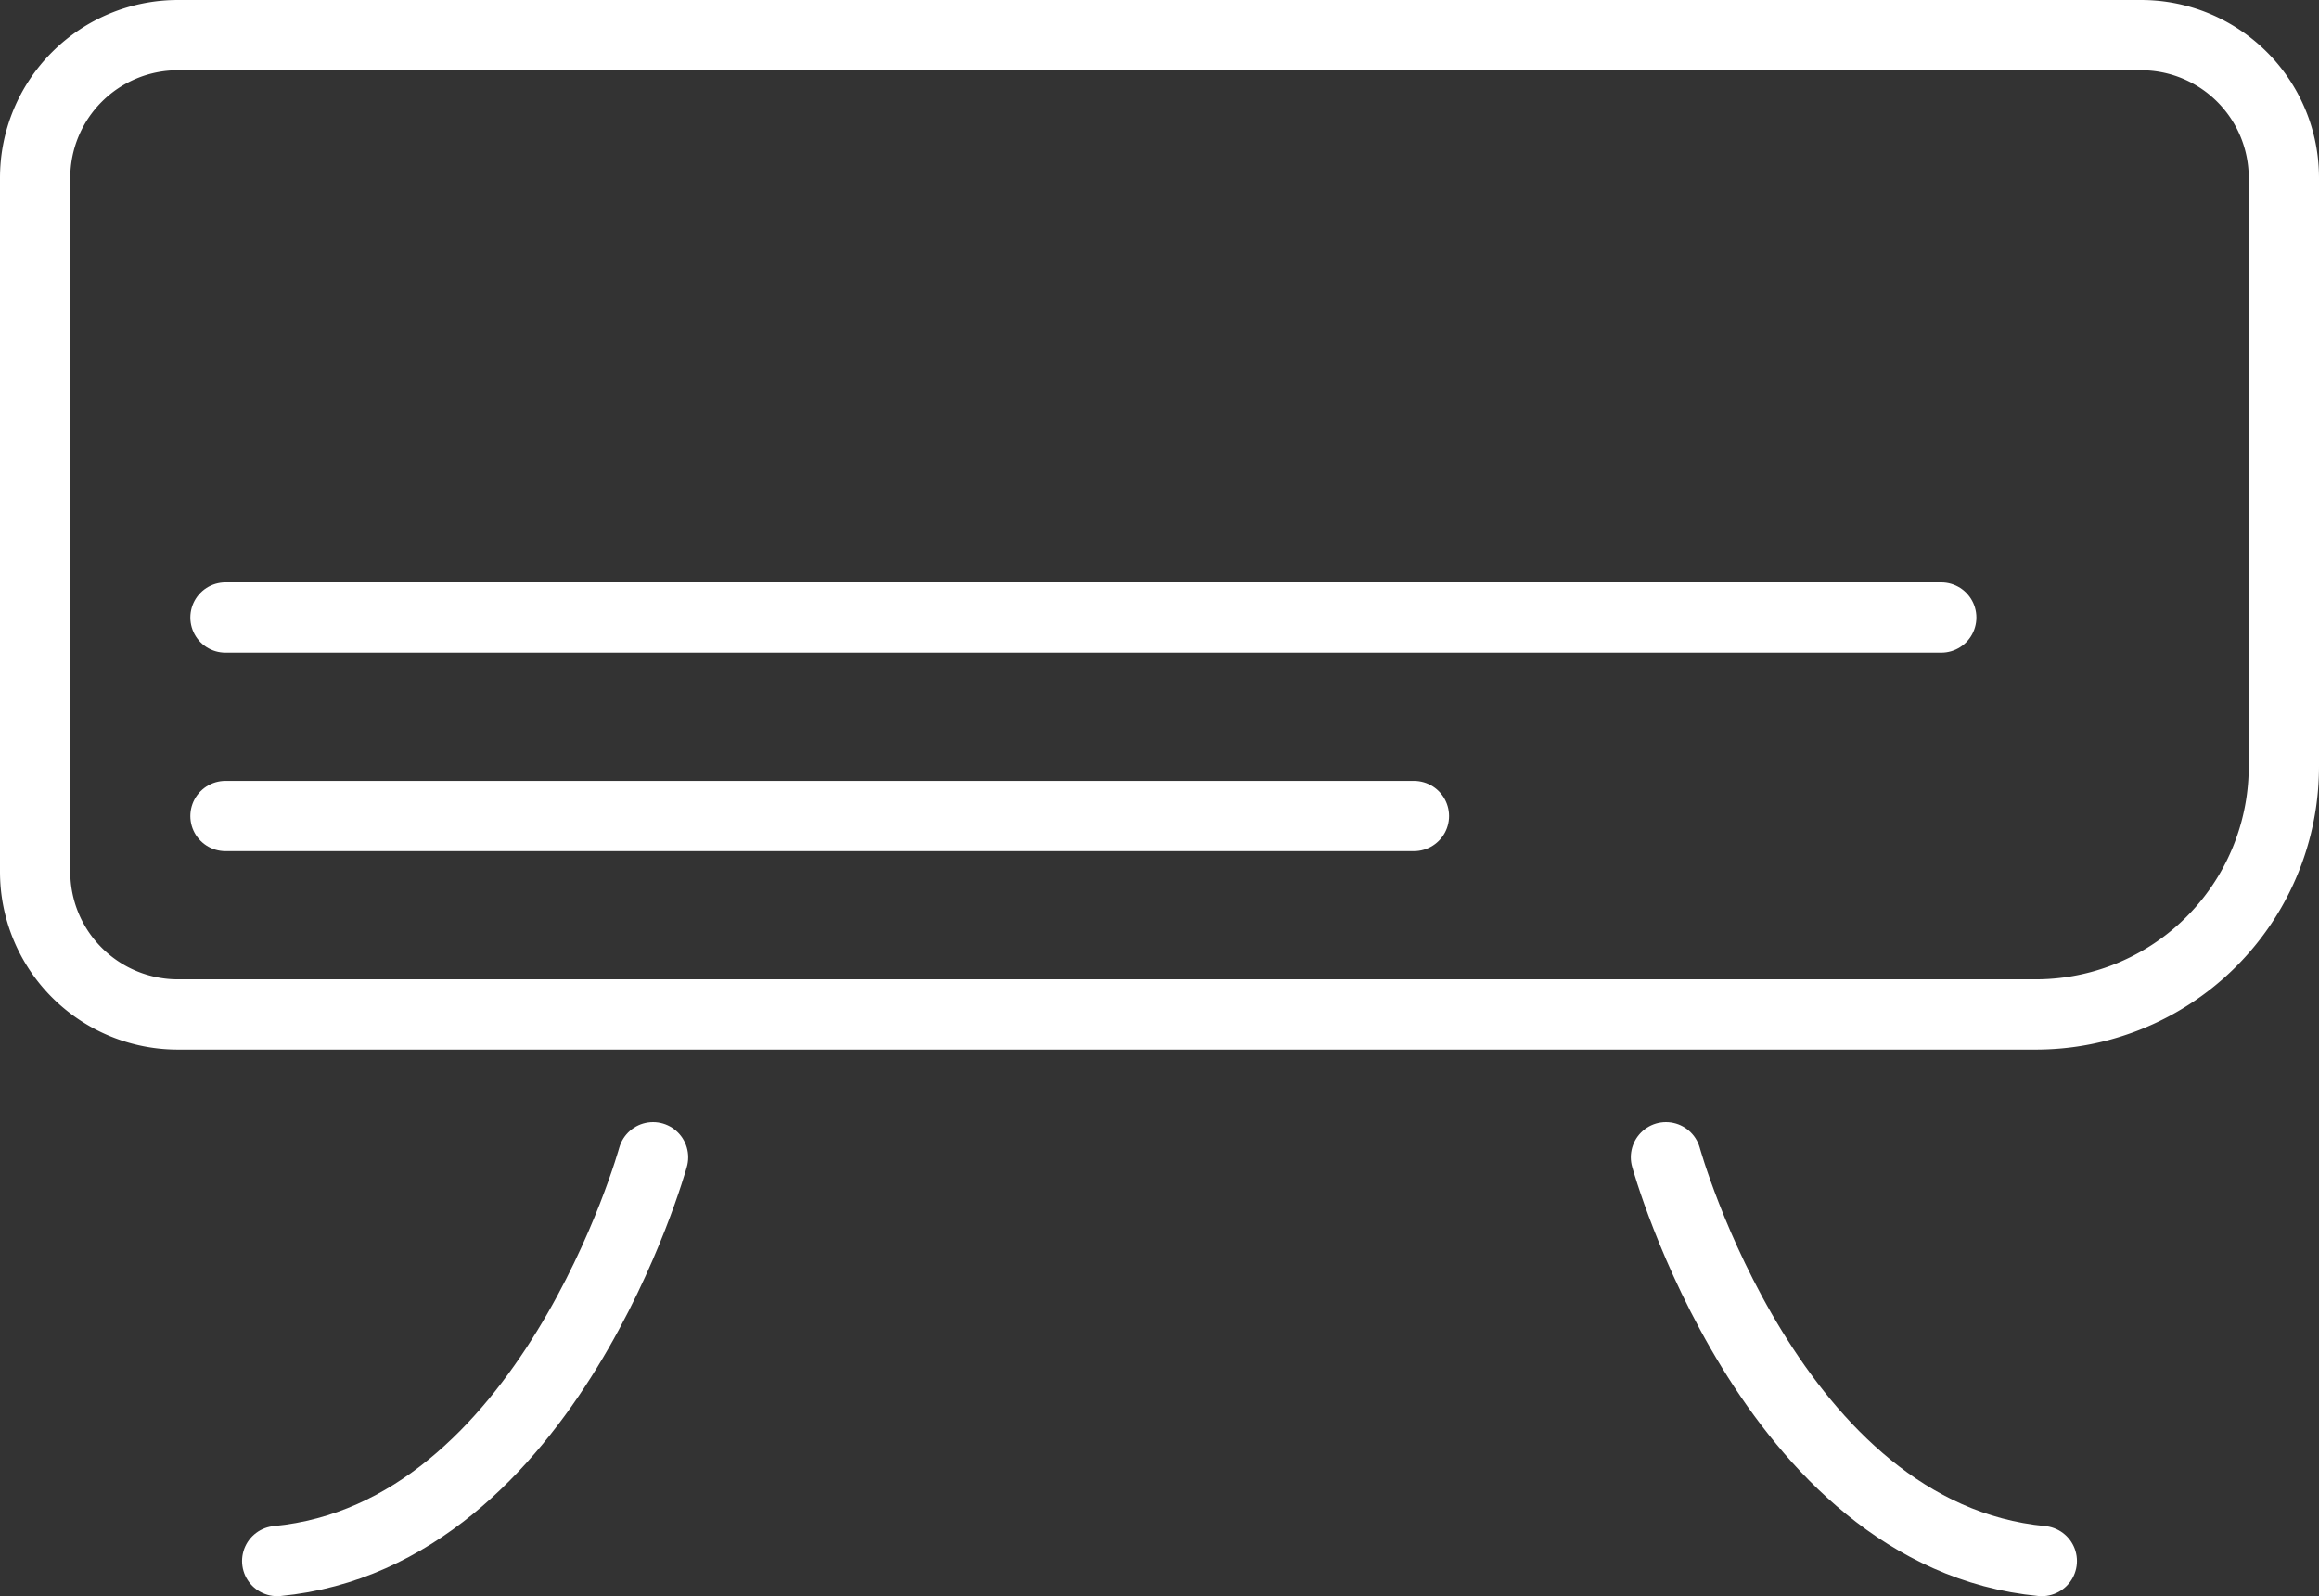
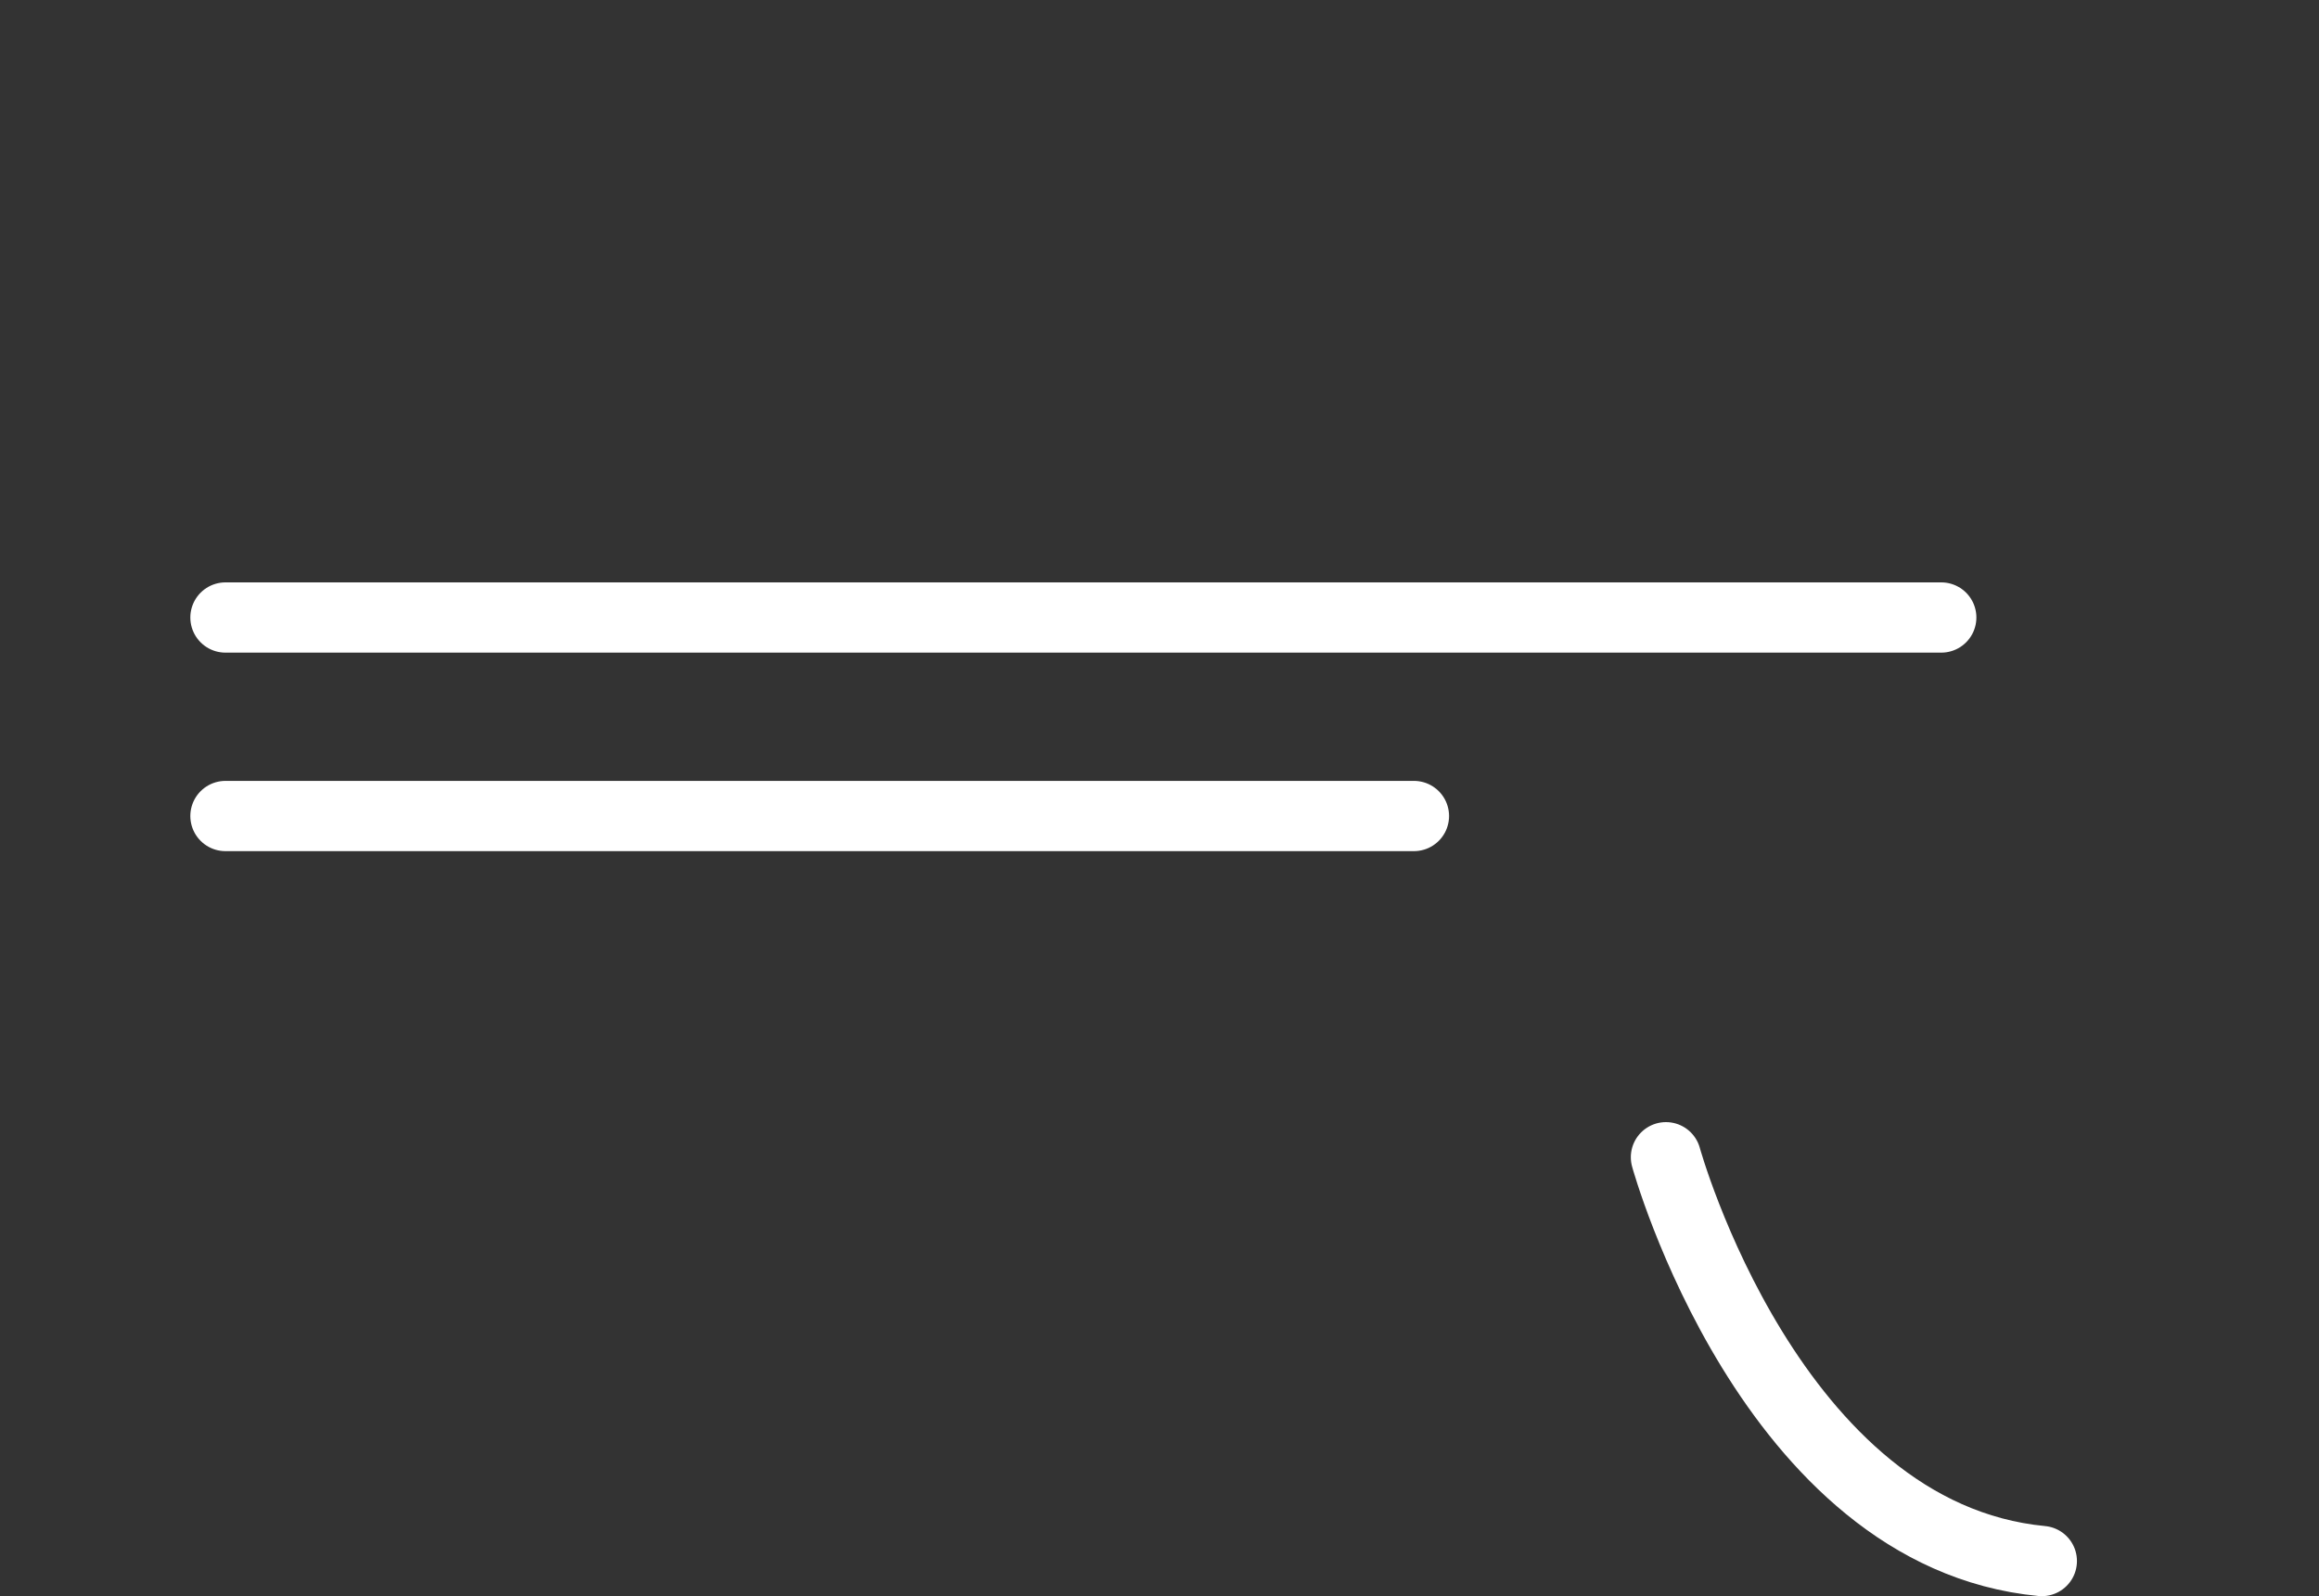
<svg xmlns="http://www.w3.org/2000/svg" width="66" height="45.439" viewBox="0 0 66 45.439">
  <rect x="0" y="0" width="66" height="45.439" fill="#333333" stroke="none" />
  <defs>
    <style>
      .cls-1 {
        fill: none;
        stroke: #fff;
        stroke-linecap: round;
        stroke-linejoin: round;
        stroke-width: 2px;
      }
    </style>
  </defs>
  <g id="レイヤー_2" data-name="レイヤー 2">
    <g id="BUSINESS1">
      <g>
        <g>
-           <path class="cls-1" d="M5.062,1H60.938A4.062,4.062,0,0,1,65,5.062V21.817a7.062,7.062,0,0,1-7.062,7.062H5.062A4.062,4.062,0,0,1,1,24.817V5.062A4.062,4.062,0,0,1,5.062,1Z" />
          <line class="cls-1" x1="40.241" y1="23.23" x2="6.417" y2="23.23" />
          <line class="cls-1" x1="55.249" y1="17.579" x2="6.417" y2="17.579" />
        </g>
        <g>
-           <path class="cls-1" d="M18.586,32.944S15.62,43.7,7.889,44.439" />
          <path class="cls-1" d="M47.414,32.944S50.38,43.7,58.111,44.439" />
        </g>
      </g>
    </g>
  </g>
</svg>